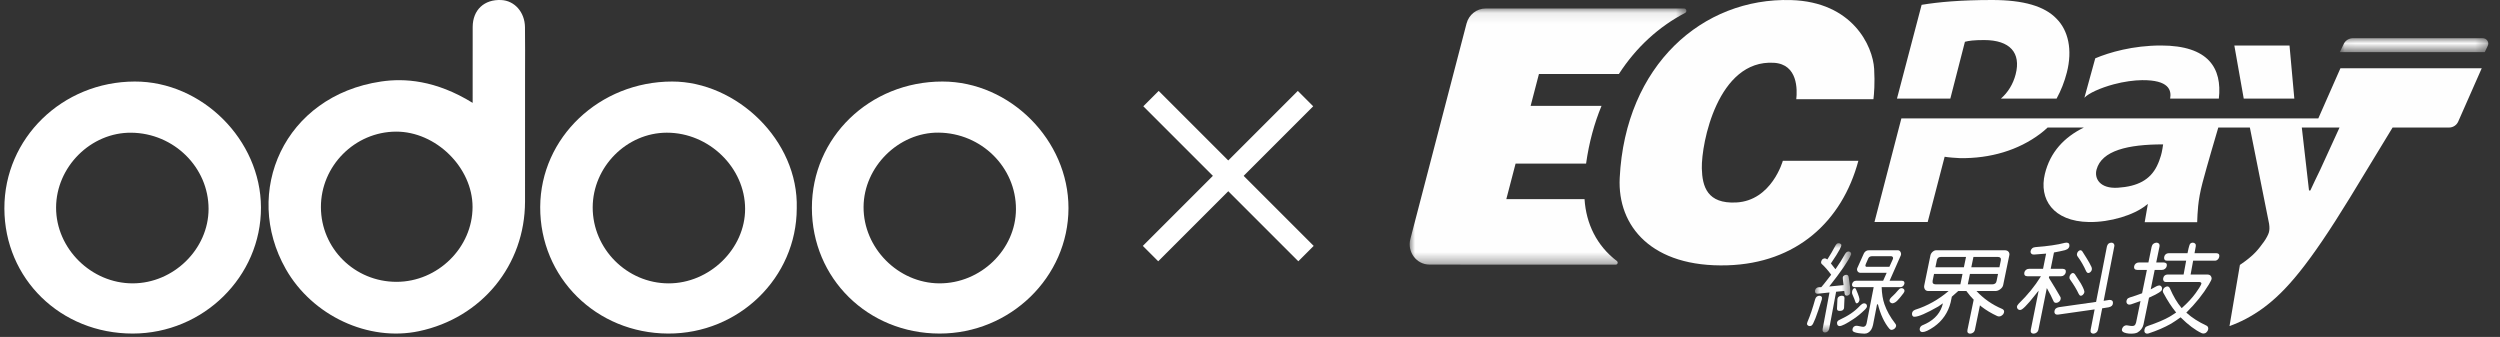
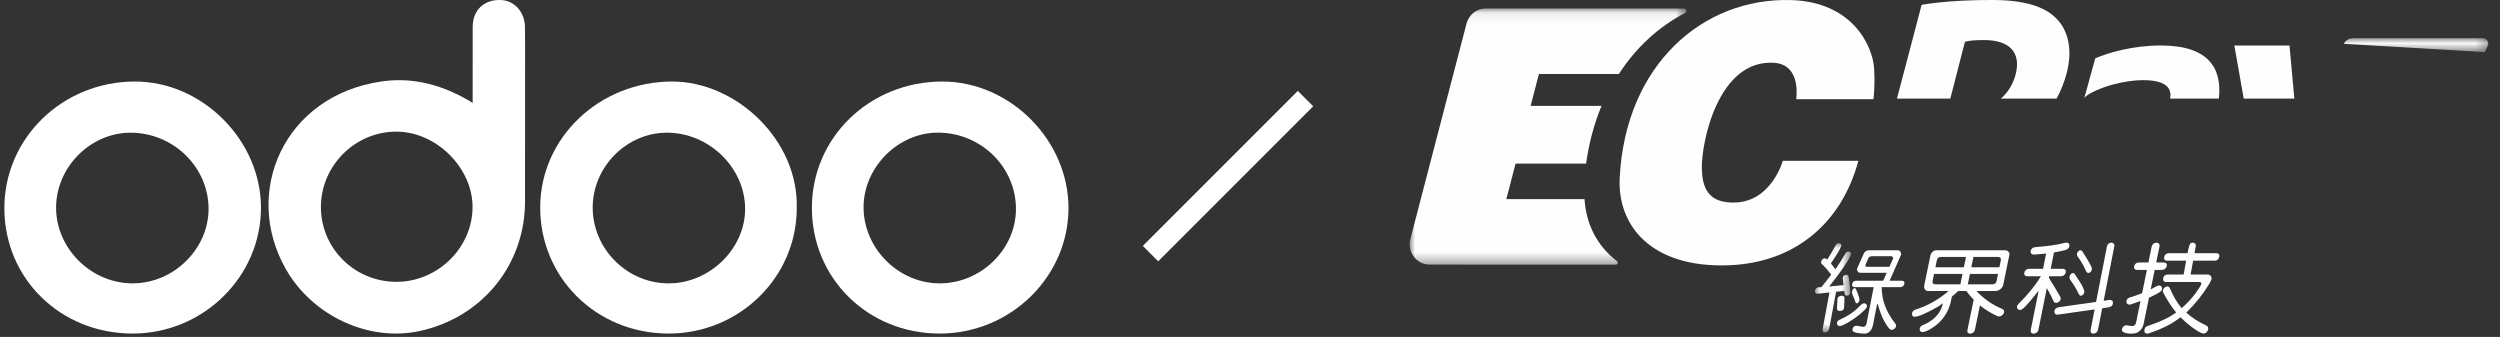
<svg xmlns="http://www.w3.org/2000/svg" xmlns:xlink="http://www.w3.org/1999/xlink" width="230px" height="31px" viewBox="0 0 230 31" version="1.1">
  <rect x="0" y="0" width="230" height="31" fill="#333333" stroke="none" />
  <title>odoologo</title>
  <defs>
    <polygon id="path-1" points="0.036 0.049 3.37 0.049 3.37 8.267 0.036 8.267" />
    <polygon id="path-3" points="0 0.082 25.458 0.082 25.458 23.652 0 23.652" />
    <polygon id="path-5" points="0.047 0.024 13.71 0.024 13.71 1.307 0.047 1.307" />
  </defs>
  <g id="Page-1" stroke="none" stroke-width="1" fill="none" fill-rule="evenodd">
    <g id="Apple-TV" transform="translate(-493, -1148)">
      <g id="Group" transform="translate(420, 1107)">
        <g id="odoo" transform="translate(72, 41)">
          <g id="odoo-logo" transform="translate(1, 0)">
            <g id="Odoo_logo" transform="translate(0.403, 0)" fill="#FFFFFF" fill-rule="nonzero">
              <path d="M47.895,2.491 C47.874,1.114 46.936,0.064 45.719,0.004 C44.148,-0.074 43.091,0.907 43.084,2.477 C43.074,4.771 43.081,7.064 43.081,9.464 C39.651,7.347 36.766,7.188 34.664,7.498 C25.72,8.816 21.871,17.678 25.89,24.751 C28.338,29.058 33.497,31.449 38.143,30.468 C43.918,29.249 47.893,24.395 47.9,18.54 C47.905,14.638 47.902,10.735 47.902,6.833 C47.902,5.385 47.917,3.939 47.895,2.491 Z M36.08,25.929 C32.229,25.931 29.13,22.869 29.121,19.056 C29.114,15.263 32.241,12.121 36.038,12.11 C39.706,12.1 43.07,15.414 43.072,19.039 C43.076,22.772 39.875,25.927 36.08,25.929 Z" id="Shape" />
              <path d="M61.429,7.501 C54.759,7.508 49.327,12.642 49.296,19.041 C49.265,25.529 54.447,30.66 61.061,30.687 C67.572,30.714 72.882,25.548 72.898,19.173 C73.08,12.884 67.323,7.496 61.429,7.501 Z M61.093,26.07 C57.273,26.058 54.117,22.891 54.125,19.078 C54.134,15.348 57.245,12.214 60.943,12.207 C64.828,12.202 68.142,15.424 68.147,19.212 C68.153,22.893 64.873,26.082 61.093,26.07 Z" id="Shape" />
              <path d="M86.295,7.501 C79.6,7.506 74.289,12.649 74.291,19.126 C74.292,25.612 79.441,30.68 86.035,30.687 C92.534,30.695 97.887,25.492 97.897,19.155 C97.911,12.906 92.524,7.498 86.295,7.501 Z M86.009,26.069 C82.224,26.047 79.025,22.816 79.045,19.037 C79.066,15.347 82.266,12.174 85.935,12.202 C89.881,12.233 93.077,15.391 93.065,19.245 C93.054,22.961 89.82,26.089 86.009,26.069 Z" id="Shape" />
              <path d="M11.989,7.501 C5.327,7.516 -0.012,12.716 -1.7943546e-16,19.174 C0.014,25.656 5.179,30.692 11.81,30.687 C18.301,30.682 23.625,25.445 23.606,19.083 C23.587,12.87 18.186,7.486 11.989,7.501 Z M11.805,26.069 C7.994,26.074 4.752,22.869 4.757,19.102 C4.763,15.348 7.96,12.165 11.683,12.209 C15.598,12.254 18.79,15.406 18.785,19.222 C18.782,22.913 15.567,26.066 11.805,26.069 Z" id="Shape" />
            </g>
            <g id="ecpay-logo" transform="translate(129, -0)">
              <g id="Group-3" transform="translate(37.935, 22.324)">
                <mask id="mask-2" fill="white">
                  <use xlink:href="#path-1" />
                </mask>
                <g id="Clip-2" />
                <path d="M2.742,4.468 L2.748,4.517 C2.764,4.671 2.776,4.782 2.844,4.84 C2.882,4.864 2.927,4.876 2.977,4.876 C3,4.876 3.024,4.874 3.046,4.87 C3.132,4.848 3.2,4.802 3.248,4.731 C3.366,4.559 3.195,3.503 3.139,3.156 C3.124,3.066 3.075,2.996 3.01,2.974 C2.978,2.964 2.949,2.958 2.921,2.958 C2.881,2.958 2.841,2.968 2.787,2.991 C2.686,3.033 2.625,3.094 2.607,3.173 C2.589,3.249 2.621,3.494 2.646,3.691 L2.673,3.905 L1.398,4.03 L1.354,4.033 C2.393,2.72 3.099,1.701 3.357,1.11 C3.369,1.083 3.377,1.015 3.363,0.969 C3.344,0.907 3.3,0.863 3.228,0.832 C3.196,0.818 3.162,0.811 3.13,0.811 C3.091,0.811 3.052,0.821 3.011,0.84 C2.93,0.877 2.862,0.946 2.808,1.046 C2.56,1.498 2.284,1.939 1.986,2.359 L1.922,2.443 C1.788,2.267 1.607,2.031 1.528,1.939 L1.506,1.913 L1.525,1.885 C2.347,0.683 2.47,0.334 2.47,0.233 C2.47,0.168 2.44,0.128 2.355,0.082 C2.315,0.06 2.271,0.049 2.224,0.049 C2.193,0.049 2.162,0.054 2.131,0.063 C2.06,0.084 1.984,0.159 1.929,0.263 C1.689,0.716 1.444,1.136 1.202,1.513 L1.185,1.54 L1.155,1.53 C1.132,1.521 1.117,1.511 1.116,1.507 C1.063,1.468 1.005,1.449 0.939,1.449 C0.919,1.449 0.899,1.45 0.881,1.453 C0.796,1.476 0.735,1.506 0.678,1.591 C0.628,1.667 0.603,1.745 0.605,1.822 C0.609,1.9 0.646,1.962 0.721,2.015 C0.934,2.207 1.262,2.567 1.535,2.951 C1.4,3.109 1.26,3.295 1.125,3.475 C0.973,3.675 0.765,3.935 0.626,4.092 L0.526,4.1 L0.389,4.1 C0.292,4.106 0.21,4.144 0.138,4.215 C0.081,4.283 0.047,4.359 0.037,4.437 C0.034,4.528 0.056,4.593 0.103,4.636 C0.146,4.677 0.203,4.697 0.279,4.697 C0.296,4.697 0.312,4.696 0.33,4.694 L1.225,4.599 L1.376,4.583 L0.75,7.931 C0.736,8.009 0.73,8.116 0.786,8.187 C0.825,8.238 0.888,8.267 0.958,8.267 L0.973,8.267 C1.064,8.262 1.141,8.231 1.207,8.173 C1.284,8.105 1.333,8.018 1.352,7.914 L1.987,4.516 L2.739,4.443 L2.742,4.468 Z" id="Fill-1" fill="#FEFEFE" mask="url(#mask-2)" />
              </g>
-               <path d="M38.379,27.208 C38.295,27.208 38.213,27.238 38.138,27.297 C38.069,27.35 38.02,27.434 37.991,27.544 C37.76,28.375 37.543,29.015 37.286,29.62 C37.241,29.723 37.234,29.808 37.261,29.869 C37.301,29.937 37.358,29.978 37.431,29.992 C37.455,29.996 37.478,29.998 37.5,29.998 C37.561,29.998 37.616,29.982 37.677,29.944 C37.829,29.85 38.142,29.046 38.605,27.56 L38.612,27.524 C38.636,27.409 38.625,27.335 38.576,27.283 C38.528,27.233 38.462,27.208 38.379,27.208" id="Fill-4" fill="#FEFEFE" />
              <path d="M40.445,27.208 C40.424,27.208 40.401,27.209 40.376,27.212 C40.286,27.223 40.215,27.254 40.139,27.316 C40.086,27.36 40.054,27.428 40.043,27.516 L40.004,28.394 C40.001,28.475 40.028,28.534 40.081,28.57 C40.128,28.593 40.183,28.603 40.261,28.603 C40.276,28.603 40.292,28.603 40.308,28.602 C40.38,28.599 40.482,28.581 40.553,28.519 C40.602,28.472 40.648,28.414 40.654,28.307 L40.693,27.428 C40.696,27.346 40.67,27.287 40.612,27.25 C40.567,27.222 40.513,27.208 40.445,27.208" id="Fill-6" fill="#FEFEFE" />
              <path d="M42.618,28.441 C42.71,28.348 42.758,28.256 42.763,28.17 C42.766,28.09 42.738,28.023 42.684,27.97 C42.626,27.926 42.567,27.906 42.504,27.906 C42.488,27.906 42.473,27.907 42.457,27.909 C42.369,27.922 42.277,27.974 42.188,28.061 C41.582,28.713 41.015,29.055 40.295,29.396 C40.054,29.488 39.962,29.637 40.022,29.838 C40.043,29.911 40.093,29.963 40.166,29.988 C40.186,29.995 40.209,29.998 40.236,29.998 C40.449,29.998 40.862,29.789 41.536,29.34 C41.911,29.083 42.168,28.883 42.618,28.441" id="Fill-8" fill="#FEFEFE" />
              <path d="M42.725,24.547 C42.657,24.547 42.615,24.487 42.615,24.432 C42.615,24.396 42.628,24.364 42.642,24.326 L42.66,24.275 L42.846,23.852 C42.878,23.775 42.906,23.709 42.959,23.66 C43.014,23.608 43.11,23.572 43.197,23.572 L45.008,23.573 C45.058,23.578 45.125,23.604 45.16,23.706 C45.175,23.765 45.15,23.823 45.126,23.88 L44.822,24.547 L42.725,24.547 Z M45.979,25.83 L44.843,25.83 L45.877,23.489 C45.913,23.397 45.901,23.28 45.846,23.178 C45.789,23.073 45.707,23.022 45.579,23.022 L43.001,23.022 C42.872,23.022 42.783,23.033 42.685,23.091 C42.58,23.149 42.506,23.24 42.443,23.387 L41.871,24.664 C41.832,24.76 41.838,24.853 41.889,24.947 C41.951,25.043 42.032,25.092 42.134,25.097 L44.575,25.097 L44.249,25.83 L41.754,25.83 C41.656,25.83 41.579,25.857 41.519,25.911 C41.455,25.973 41.412,26.046 41.391,26.126 C41.374,26.215 41.386,26.284 41.428,26.337 C41.465,26.383 41.532,26.409 41.623,26.414 L43.379,26.414 L42.728,29.747 C42.705,29.864 42.659,29.95 42.592,30 C42.537,30.046 42.479,30.069 42.418,30.069 C42.352,30.069 42.232,30.045 41.993,29.996 L41.927,29.983 C41.882,29.974 41.842,29.97 41.807,29.97 C41.751,29.97 41.699,29.979 41.649,29.998 C41.565,30.029 41.502,30.089 41.464,30.171 C41.427,30.255 41.416,30.347 41.436,30.417 C41.461,30.504 41.633,30.656 42.501,30.695 L42.532,30.696 C42.653,30.696 42.775,30.666 42.859,30.613 C43.089,30.482 43.234,30.258 43.315,29.908 L43.687,28.003 L43.769,28 C44.002,28.926 44.351,29.675 44.806,30.228 C44.876,30.312 44.942,30.348 45.027,30.348 C45.108,30.348 45.195,30.314 45.285,30.248 C45.367,30.179 45.417,30.103 45.439,30.021 C45.452,29.925 45.427,29.842 45.36,29.765 C44.907,29.183 44.573,28.583 44.367,27.983 C44.216,27.551 44.131,27.024 44.112,26.414 L45.848,26.414 C45.939,26.414 46.014,26.385 46.076,26.325 C46.141,26.261 46.183,26.19 46.204,26.11 C46.221,26.02 46.209,25.951 46.167,25.899 C46.13,25.853 46.066,25.83 45.979,25.83 L45.979,25.83 Z" id="Fill-10" fill="#FEFEFE" />
              <path d="M41.678,27.732 C41.704,27.825 41.741,27.881 41.785,27.902 C41.796,27.904 41.807,27.906 41.818,27.906 C41.859,27.906 41.901,27.888 41.943,27.853 C41.998,27.803 42.047,27.713 42.068,27.626 C42.095,27.489 42.013,27.22 41.764,26.635 C41.726,26.545 41.69,26.51 41.633,26.51 C41.582,26.51 41.536,26.526 41.479,26.6 C41.432,26.661 41.402,26.74 41.389,26.838 C41.375,26.927 41.386,27.009 41.425,27.092 C41.466,27.198 41.501,27.278 41.533,27.351 C41.585,27.469 41.629,27.57 41.678,27.732" id="Fill-12" fill="#FEFEFE" />
-               <path d="M46.1,26.554 C46.052,26.525 46.004,26.51 45.953,26.51 C45.925,26.51 45.895,26.515 45.863,26.524 C45.78,26.545 45.699,26.606 45.623,26.707 C45.46,26.916 45.284,27.09 44.996,27.357 C44.906,27.443 44.852,27.531 44.834,27.617 C44.824,27.692 44.846,27.757 44.902,27.816 C44.952,27.869 45.033,27.906 45.102,27.906 C45.114,27.906 45.126,27.904 45.137,27.902 C45.416,27.846 45.606,27.645 46.114,26.983 C46.187,26.889 46.22,26.801 46.21,26.719 C46.204,26.647 46.169,26.593 46.1,26.554" id="Fill-14" fill="#FEFEFE" />
              <path d="M63.099,25.113 C63.11,25.114 63.12,25.115 63.13,25.115 C63.188,25.115 63.247,25.09 63.303,25.044 C63.376,24.982 63.424,24.91 63.445,24.832 C63.464,24.741 63.455,24.654 63.419,24.568 C63.304,24.318 63.153,24.045 62.97,23.755 C62.787,23.45 62.653,23.239 62.574,23.126 C62.524,23.056 62.467,23.022 62.387,23.022 L62.385,23.022 C62.318,23.027 62.251,23.066 62.186,23.136 C62.123,23.214 62.086,23.293 62.077,23.374 C62.067,23.461 62.091,23.538 62.15,23.609 C62.44,23.997 62.702,24.454 62.929,24.964 C62.974,25.052 63.031,25.102 63.099,25.113" id="Fill-16" fill="#FEFEFE" />
              <path d="M61.706,25.115 C61.7,25.115 61.693,25.115 61.687,25.116 C61.624,25.125 61.559,25.168 61.491,25.246 C61.421,25.341 61.396,25.405 61.387,25.507 C61.379,25.591 61.405,25.67 61.468,25.749 C61.784,26.187 62.046,26.624 62.246,27.048 C62.293,27.146 62.353,27.199 62.423,27.206 C62.431,27.207 62.44,27.208 62.448,27.208 C62.513,27.208 62.571,27.179 62.63,27.117 C62.71,27.034 62.746,26.97 62.762,26.882 C62.777,26.805 62.733,26.606 62.448,26.095 C62.168,25.649 61.978,25.354 61.886,25.221 C61.831,25.153 61.767,25.115 61.706,25.115" id="Fill-18" fill="#FEFEFE" />
              <path d="M65.248,22.324 C65.147,22.324 65.054,22.357 64.976,22.418 C64.91,22.482 64.863,22.569 64.837,22.675 L63.84,27.775 L60.411,28.262 C60.287,28.284 60.183,28.334 60.106,28.406 C60.045,28.475 60.012,28.566 60.006,28.677 C60.003,28.769 60.034,28.841 60.098,28.896 C60.139,28.929 60.199,28.946 60.275,28.946 C60.303,28.946 60.332,28.944 60.362,28.94 L63.705,28.465 L63.34,30.336 C63.317,30.452 63.33,30.543 63.375,30.605 C63.429,30.666 63.5,30.696 63.593,30.696 C63.697,30.69 63.785,30.656 63.861,30.592 C63.945,30.522 63.997,30.432 64.019,30.319 L64.401,28.365 L64.993,28.272 C65.117,28.25 65.221,28.201 65.298,28.128 C65.359,28.059 65.391,27.976 65.394,27.875 C65.398,27.777 65.37,27.705 65.309,27.654 C65.263,27.613 65.193,27.592 65.1,27.592 C65.08,27.592 65.06,27.593 65.042,27.595 L64.536,27.675 L65.517,22.658 C65.536,22.561 65.517,22.481 65.457,22.414 C65.409,22.354 65.34,22.324 65.248,22.324" id="Fill-20" fill="#FEFEFE" />
              <path d="M60.095,27.856 C60.116,27.86 60.137,27.862 60.157,27.862 C60.222,27.862 60.29,27.844 60.359,27.808 C60.458,27.754 60.525,27.684 60.558,27.602 C60.596,27.49 60.597,27.397 60.559,27.327 C60.278,26.834 59.924,26.243 59.507,25.571 L59.497,25.556 L59.526,25.414 L60.623,25.414 C60.728,25.414 60.819,25.38 60.899,25.31 C60.98,25.24 61.03,25.156 61.05,25.059 C61.07,24.959 61.055,24.877 61.01,24.816 C60.957,24.765 60.878,24.736 60.778,24.731 L59.663,24.731 L59.965,23.228 L59.996,23.222 C60.339,23.164 60.682,23.089 61.013,23.001 C61.145,22.963 61.242,22.903 61.304,22.821 C61.369,22.741 61.395,22.653 61.382,22.548 C61.38,22.453 61.344,22.39 61.272,22.356 C61.226,22.335 61.172,22.324 61.112,22.324 C61.067,22.324 61.018,22.33 60.968,22.341 C60.293,22.519 59.387,22.651 58.276,22.733 C58.152,22.739 58.045,22.777 57.959,22.847 C57.878,22.917 57.831,23.001 57.816,23.104 C57.802,23.203 57.825,23.28 57.887,23.343 C57.934,23.394 58.006,23.419 58.106,23.419 C58.123,23.419 58.142,23.419 58.161,23.417 C58.513,23.393 58.853,23.367 59.182,23.337 L59.242,23.332 L58.961,24.731 L57.672,24.731 C57.565,24.731 57.472,24.763 57.388,24.826 C57.306,24.897 57.257,24.979 57.237,25.077 C57.217,25.177 57.232,25.259 57.281,25.324 C57.331,25.385 57.408,25.414 57.517,25.414 L58.766,25.414 L58.725,25.482 C58.21,26.315 57.535,27.142 56.718,27.941 C56.627,28.028 56.573,28.127 56.557,28.229 C56.557,28.312 56.587,28.383 56.647,28.443 C56.706,28.493 56.767,28.518 56.834,28.518 C56.851,28.518 56.868,28.516 56.89,28.512 C57.025,28.501 57.389,28.227 58.354,26.988 C58.382,26.945 58.412,26.905 58.445,26.868 L58.556,26.742 L57.835,30.332 C57.811,30.449 57.824,30.541 57.871,30.604 C57.927,30.666 58.002,30.696 58.098,30.696 C58.206,30.69 58.297,30.656 58.377,30.591 C58.464,30.52 58.518,30.43 58.541,30.315 L59.307,26.504 L59.367,26.609 C59.582,26.986 59.763,27.343 59.906,27.671 C59.949,27.78 60.01,27.841 60.095,27.856" id="Fill-22" fill="#FEFEFE" />
              <path d="M74.922,23.297 L72.895,23.297 L73.012,22.664 C73.031,22.559 73.014,22.483 72.957,22.419 C72.907,22.361 72.843,22.333 72.753,22.326 L72.728,22.324 C72.64,22.324 72.552,22.361 72.498,22.419 C72.462,22.458 72.383,22.619 72.258,23.261 L72.251,23.297 L70.501,23.297 C70.404,23.297 70.318,23.329 70.241,23.393 C70.166,23.464 70.121,23.546 70.103,23.644 C70.084,23.745 70.098,23.827 70.143,23.892 C70.188,23.953 70.259,23.983 70.359,23.983 L72.126,23.983 L71.892,25.257 L70.409,25.257 C70.312,25.257 70.224,25.287 70.15,25.345 C70.076,25.41 70.031,25.495 70.011,25.604 C69.994,25.699 70.008,25.778 70.054,25.845 C70.099,25.911 70.168,25.943 70.267,25.943 L73.298,25.943 C73.423,25.943 73.497,25.975 73.525,26.046 C73.538,26.091 73.562,26.175 73.006,26.96 C72.684,27.406 72.26,27.864 71.747,28.321 L71.717,28.348 L71.69,28.317 C71.303,27.864 70.946,27.26 70.63,26.526 C70.58,26.426 70.506,26.361 70.43,26.353 C70.42,26.352 70.411,26.351 70.401,26.351 C70.328,26.351 70.245,26.379 70.173,26.427 C70.088,26.484 70.031,26.559 70.002,26.654 C69.97,26.749 69.977,26.842 70.024,26.937 C70.395,27.632 70.782,28.23 71.174,28.712 L71.207,28.752 L70.603,29.137 C70.129,29.41 69.455,29.696 68.598,29.987 C68.468,30.029 68.394,30.079 68.353,30.154 C68.301,30.25 68.278,30.347 68.283,30.451 C68.286,30.542 68.322,30.609 68.396,30.655 C68.437,30.683 68.483,30.696 68.537,30.696 C68.575,30.696 68.615,30.69 68.658,30.677 C69.441,30.423 70.145,30.119 70.751,29.772 C71.039,29.594 71.321,29.406 71.588,29.212 L71.615,29.192 L71.639,29.216 C72.312,29.887 72.957,30.37 73.553,30.65 C73.612,30.672 73.671,30.683 73.727,30.683 C73.774,30.683 73.819,30.675 73.859,30.659 C73.944,30.628 74.023,30.557 74.097,30.448 C74.152,30.344 74.17,30.249 74.151,30.157 C74.135,30.06 74.074,29.989 73.962,29.94 C73.262,29.614 72.661,29.228 72.177,28.793 L72.14,28.761 L72.175,28.726 C73.006,27.904 73.691,27.046 74.212,26.177 C74.393,25.874 74.471,25.709 74.471,25.623 C74.47,25.524 74.438,25.438 74.376,25.369 C74.314,25.3 74.219,25.263 74.093,25.257 L72.536,25.257 L72.769,23.983 L74.78,23.983 C74.876,23.983 74.959,23.948 75.033,23.878 C75.108,23.807 75.153,23.725 75.171,23.627 C75.19,23.52 75.177,23.437 75.132,23.379 C75.091,23.328 75.028,23.303 74.922,23.297" id="Fill-24" fill="#FEFEFE" />
              <path d="M68.729,27.377 C69.631,26.98 69.86,26.772 69.892,26.669 C69.916,26.583 69.911,26.493 69.882,26.408 C69.834,26.325 69.773,26.277 69.703,26.262 L69.675,26.262 C69.582,26.262 69.488,26.287 69.396,26.335 C69.28,26.407 69.13,26.488 68.951,26.577 L68.866,26.619 L69.232,24.831 L69.906,24.831 C70.014,24.831 70.106,24.797 70.189,24.727 C70.271,24.657 70.323,24.572 70.343,24.476 C70.363,24.375 70.348,24.293 70.302,24.232 C70.248,24.18 70.167,24.152 70.065,24.147 L69.373,24.147 L69.671,22.698 C69.695,22.58 69.679,22.487 69.626,22.416 C69.568,22.355 69.491,22.324 69.395,22.324 C69.286,22.33 69.19,22.365 69.11,22.429 C69.027,22.499 68.973,22.595 68.948,22.715 L68.654,24.147 L67.785,24.147 C67.676,24.147 67.58,24.179 67.495,24.242 C67.411,24.313 67.361,24.396 67.341,24.493 C67.32,24.594 67.335,24.676 67.385,24.741 C67.436,24.801 67.515,24.831 67.626,24.831 L68.514,24.831 L68.073,26.979 L68.05,26.988 C67.678,27.13 67.308,27.256 66.952,27.362 C66.826,27.403 66.737,27.461 66.696,27.529 C66.64,27.621 66.621,27.715 66.638,27.81 C66.653,27.895 66.707,27.965 66.781,27.999 C66.821,28.017 66.864,28.026 66.909,28.026 C66.957,28.026 67.009,28.017 67.063,27.998 C67.326,27.903 67.588,27.811 67.849,27.722 L67.926,27.696 L67.523,29.657 C67.498,29.779 67.447,29.874 67.368,29.942 C67.323,29.975 67.253,29.991 67.152,29.991 C67.061,29.991 66.942,29.977 66.795,29.949 C66.744,29.935 66.694,29.927 66.646,29.927 C66.479,29.927 66.339,30.018 66.255,30.184 C66.209,30.274 66.201,30.369 66.233,30.44 C66.29,30.566 66.5,30.65 66.856,30.689 C66.93,30.693 67,30.696 67.066,30.696 C67.31,30.696 67.502,30.662 67.635,30.597 C67.938,30.427 68.13,30.173 68.203,29.845 L68.708,27.387 L68.729,27.377 Z" id="Fill-26" fill="#FEFEFE" />
              <path d="M55.073,23.971 L54.946,24.591 L52.36,24.591 L52.557,23.635 L54.796,23.635 C54.904,23.635 54.988,23.668 55.044,23.734 C55.086,23.784 55.096,23.862 55.073,23.971 L55.073,23.971 Z M54.686,25.848 C54.666,25.955 54.629,26.025 54.568,26.074 C54.498,26.131 54.405,26.16 54.293,26.16 L52.038,26.16 L52.234,25.203 L54.819,25.203 L54.686,25.848 Z M51.677,24.591 L49.057,24.591 L49.188,23.957 C49.202,23.858 49.245,23.776 49.317,23.713 C49.369,23.667 49.456,23.641 49.581,23.635 L49.582,23.635 L51.874,23.635 L51.677,24.591 Z M51.355,26.16 L49.08,26.16 C48.972,26.16 48.891,26.129 48.84,26.069 C48.798,26.02 48.785,25.943 48.801,25.832 L48.931,25.203 L51.551,25.203 L51.355,26.16 Z M55.402,23.022 L49.174,23.022 C49.028,23.022 48.927,23.059 48.813,23.154 C48.704,23.248 48.634,23.357 48.604,23.475 L48.033,26.245 C48,26.379 48.022,26.513 48.094,26.624 C48.154,26.717 48.263,26.772 48.386,26.772 L50.273,26.772 C49.368,27.554 48.293,28.153 47.211,28.491 C47.101,28.527 47.018,28.587 46.963,28.667 C46.909,28.749 46.89,28.838 46.907,28.94 C46.924,29.034 46.963,29.095 47.02,29.125 C47.052,29.136 47.091,29.142 47.137,29.142 C47.493,29.142 48.229,28.824 49.321,28.199 L49.749,27.904 C49.567,28.719 49.05,29.346 48.214,29.766 C48.127,29.815 48.038,29.856 47.933,29.895 C47.796,29.946 47.709,30.014 47.659,30.11 C47.627,30.173 47.594,30.268 47.621,30.365 C47.648,30.46 47.697,30.513 47.781,30.538 C47.809,30.546 47.841,30.55 47.876,30.55 C48.101,30.55 48.457,30.384 48.935,30.057 C49.713,29.506 50.226,28.752 50.461,27.816 L50.568,27.296 C50.822,27.082 51.038,26.888 51.16,26.772 L51.905,26.772 C51.933,26.809 51.963,26.847 51.964,26.849 C52.146,27.101 52.354,27.344 52.58,27.571 L52.006,30.351 C51.982,30.466 51.995,30.553 52.043,30.61 C52.091,30.668 52.156,30.696 52.239,30.696 L52.261,30.695 C52.367,30.69 52.454,30.658 52.533,30.596 C52.618,30.529 52.67,30.443 52.692,30.335 L53.156,28.089 L53.282,28.2 C53.722,28.538 54.208,28.83 54.727,29.069 C54.791,29.099 54.854,29.114 54.915,29.114 C54.958,29.114 55.001,29.106 55.044,29.092 C55.137,29.061 55.225,28.995 55.303,28.9 C55.36,28.807 55.385,28.714 55.378,28.627 C55.361,28.534 55.298,28.464 55.187,28.415 C54.286,28.036 53.468,27.464 52.835,26.772 L54.61,26.772 C54.749,26.767 54.889,26.711 55.028,26.605 C55.174,26.495 55.262,26.367 55.291,26.227 L55.862,23.46 C55.881,23.346 55.853,23.244 55.781,23.158 C55.703,23.065 55.583,23.022 55.402,23.022 L55.402,23.022 Z" id="Fill-28" fill="#FEFEFE" />
              <g id="Group-32" transform="translate(0.69, 0.698)">
                <mask id="mask-4" fill="white">
                  <use xlink:href="#path-3" />
                </mask>
                <g id="Clip-31" />
                <path d="M16.088,17.623 L8.891,17.623 L9.744,14.353 L16.23,14.353 C16.499,12.425 16.983,10.649 17.65,9.042 L11.128,9.042 L11.892,6.111 L19.247,6.111 C20.839,3.643 22.938,1.742 25.344,0.489 C25.54,0.387 25.466,0.082 25.246,0.082 L13.464,0.082 L9.543,0.082 L6.994,0.082 C6.167,0.082 5.444,0.651 5.231,1.469 L0.063,21.292 C-0.247,22.48 0.627,23.645 1.826,23.645 L4.672,23.645 L4.669,23.652 L18.957,23.652 C19.132,23.652 19.203,23.425 19.062,23.317 C17.203,21.902 16.229,19.869 16.088,17.623" id="Fill-30" fill="#FEFEFE" mask="url(#mask-4)" />
              </g>
              <g id="Group-35" transform="translate(86.215, 3.488)">
                <mask id="mask-6" fill="white">
                  <use xlink:href="#path-5" />
                </mask>
                <g id="Clip-34" />
-                 <path d="M13.177,0.024 L1.276,0.024 C0.903,0.024 0.566,0.227 0.414,0.544 L0.047,1.307 L13.382,1.307 L13.663,0.723 C13.821,0.395 13.563,0.024 13.177,0.024" id="Fill-33" fill="#FEFEFE" mask="url(#mask-6)" />
+                 <path d="M13.177,0.024 L1.276,0.024 C0.903,0.024 0.566,0.227 0.414,0.544 L13.382,1.307 L13.663,0.723 C13.821,0.395 13.563,0.024 13.177,0.024" id="Fill-33" fill="#FEFEFE" mask="url(#mask-6)" />
              </g>
-               <path d="M84.471,15.592 C84.015,16.51 83.962,16.665 83.553,17.52 L83.428,17.52 L82.766,11.733 L84.715,11.733 L86.237,11.733 L84.471,15.592 Z M69.806,14.314 C69.7,14.644 69.626,14.893 69.436,15.277 C68.813,16.536 67.67,17.153 65.849,17.271 C64.191,17.378 63.659,16.42 63.883,15.599 C64.36,13.849 66.766,13.283 70.008,13.283 C70.008,13.283 69.912,13.984 69.806,14.314 L69.806,14.314 Z M84.284,10.894 L45.927,10.894 L45.763,11.522 L45.763,11.522 L45.711,11.721 L43.453,20.421 L48.349,20.421 L49.907,14.421 C50.2,14.475 51.016,14.543 51.304,14.548 C54.108,14.594 56.697,13.819 58.712,12.299 C58.946,12.126 59.167,11.934 59.38,11.733 L62.716,11.733 C60.891,12.628 59.617,14 59.131,15.99 C58.563,18.319 59.885,20.37 63.184,20.426 C65.136,20.459 67.322,19.788 68.444,18.882 L68.604,18.756 L68.312,20.441 L73.14,20.441 C73.177,19.604 73.18,18.512 73.638,16.785 C74.058,15.201 74.842,12.547 75.083,11.733 L77.988,11.733 L79.756,20.588 C79.814,20.968 79.787,21.189 79.738,21.38 C79.689,21.569 79.486,21.961 79.286,22.233 C78.76,22.947 78.399,23.475 77.071,24.373 L76.114,29.998 C77.047,29.668 78.104,29.148 79.195,28.353 C81.312,26.801 83.409,24.363 87.194,18.188 L90.28,13.113 L91.119,11.733 L96.318,11.733 C96.681,11.733 97.01,11.517 97.158,11.18 L99.32,6.279 L86.32,6.279 L84.284,10.894 Z" id="Fill-36" fill="#FEFEFE" />
              <path d="M41.971,14.791 L35.021,14.791 C35.021,14.791 34,18.464 30.73,18.628 C28.075,18.761 27.607,17.177 27.568,15.487 C27.515,13.193 29.033,5.459 34.201,5.777 C36.412,5.913 36.354,8.268 36.257,9.129 L43.356,9.129 C43.414,8.654 43.498,7.664 43.422,6.336 C43.302,4.232 41.435,0.168 35.764,0.006 C27.65,-0.226 20.53,5.978 20.013,16.374 C19.792,20.806 22.955,24.626 29.932,24.408 C36.249,24.211 40.463,20.404 41.971,14.791" id="Fill-38" fill="#FEFEFE" />
              <path d="M51.773,3.844 C52.137,3.748 52.613,3.685 53.54,3.685 C55.92,3.685 56.947,4.86 56.442,6.829 C56.208,7.74 55.738,8.497 55.087,9.069 L60.207,9.069 C60.612,8.333 60.929,7.527 61.149,6.671 C61.687,4.574 61.279,2.795 60.196,1.716 C59.099,0.572 57.175,0 54.27,0 C51.395,0 49.306,0.191 47.789,0.445 L45.522,9.069 L50.431,9.069 L51.773,3.844 Z" id="Fill-40" fill="#FEFEFE" />
              <polygon id="Fill-42" fill="#FEFEFE" points="82.077 9.069 81.635 4.186 76.559 4.186 77.423 9.069" />
              <path d="M68.072,7.374 C70.525,7.353 70.792,8.285 70.655,9.069 L75.134,9.069 C75.447,6.284 74.197,4.186 69.809,4.186 C67.233,4.186 65.065,4.816 63.763,5.365 L62.765,8.994 C63.14,8.576 64.271,8.076 65.461,7.756 C66.401,7.503 67.372,7.38 68.072,7.374" id="Fill-44" fill="#FEFEFE" />
            </g>
            <g id="X" transform="translate(105, 8)" fill-rule="nonzero" stroke="#FFFFFF" stroke-linecap="square" stroke-width="2">
              <line x1="14.4" y1="1.778" x2="1.555" y2="14.623" id="Line" />
-               <line x1="14.4" y1="1.778" x2="1.555" y2="14.623" id="Line" transform="translate(8, 8.356) scale(-1, 1) translate(-8, -8.356) " />
            </g>
          </g>
        </g>
      </g>
    </g>
  </g>
</svg>